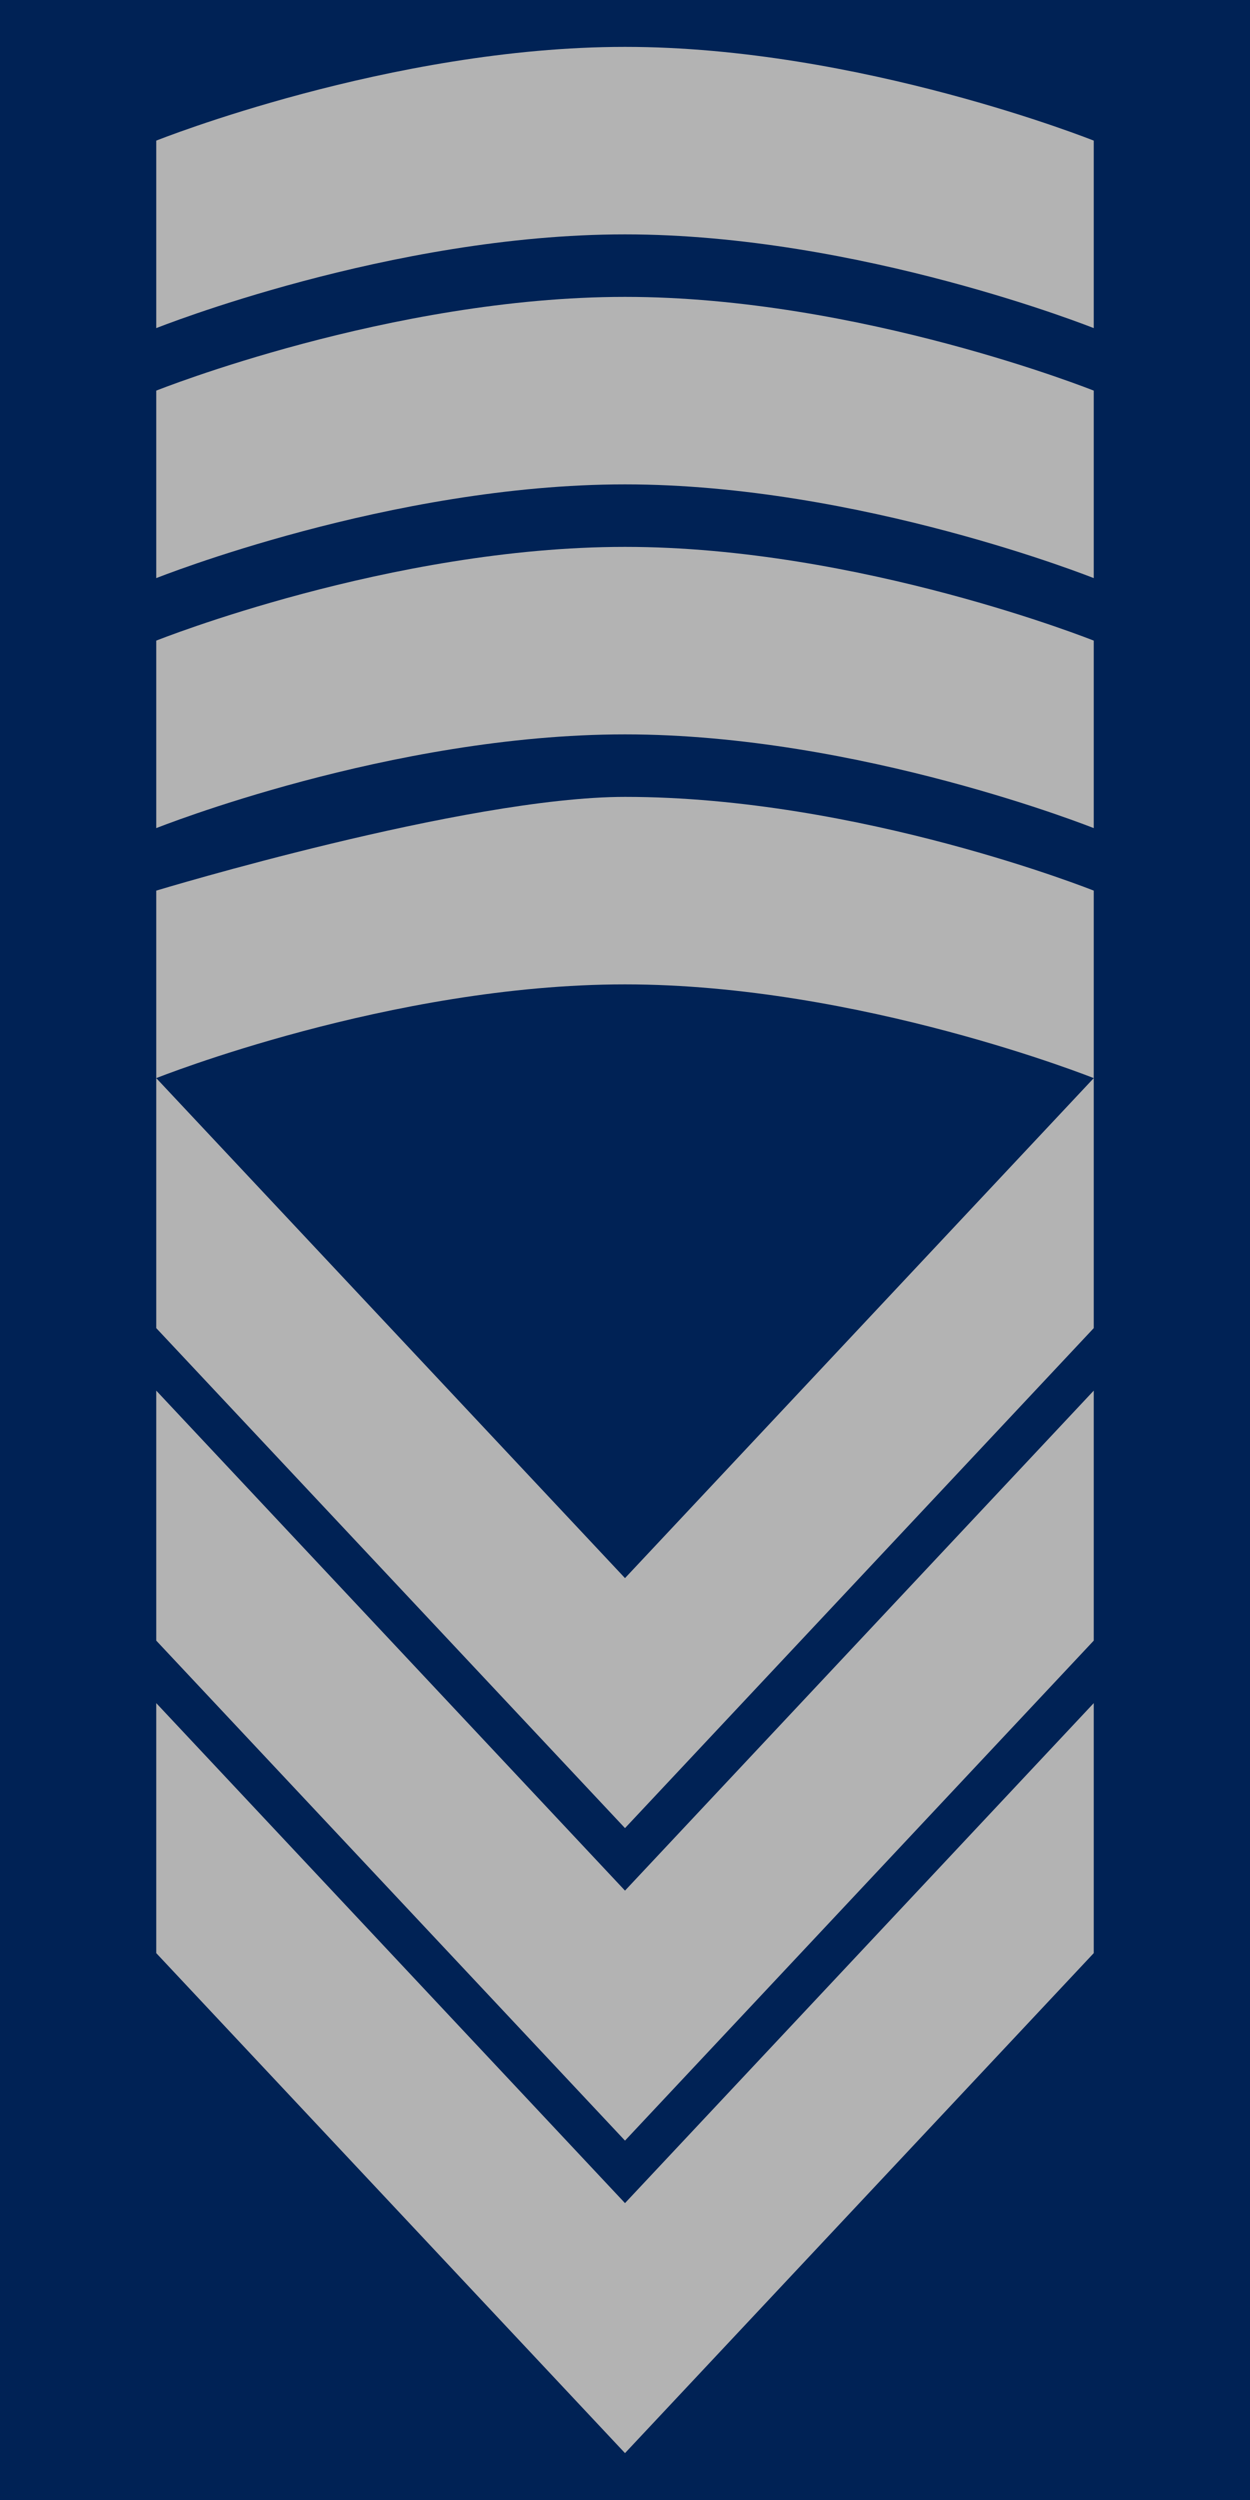
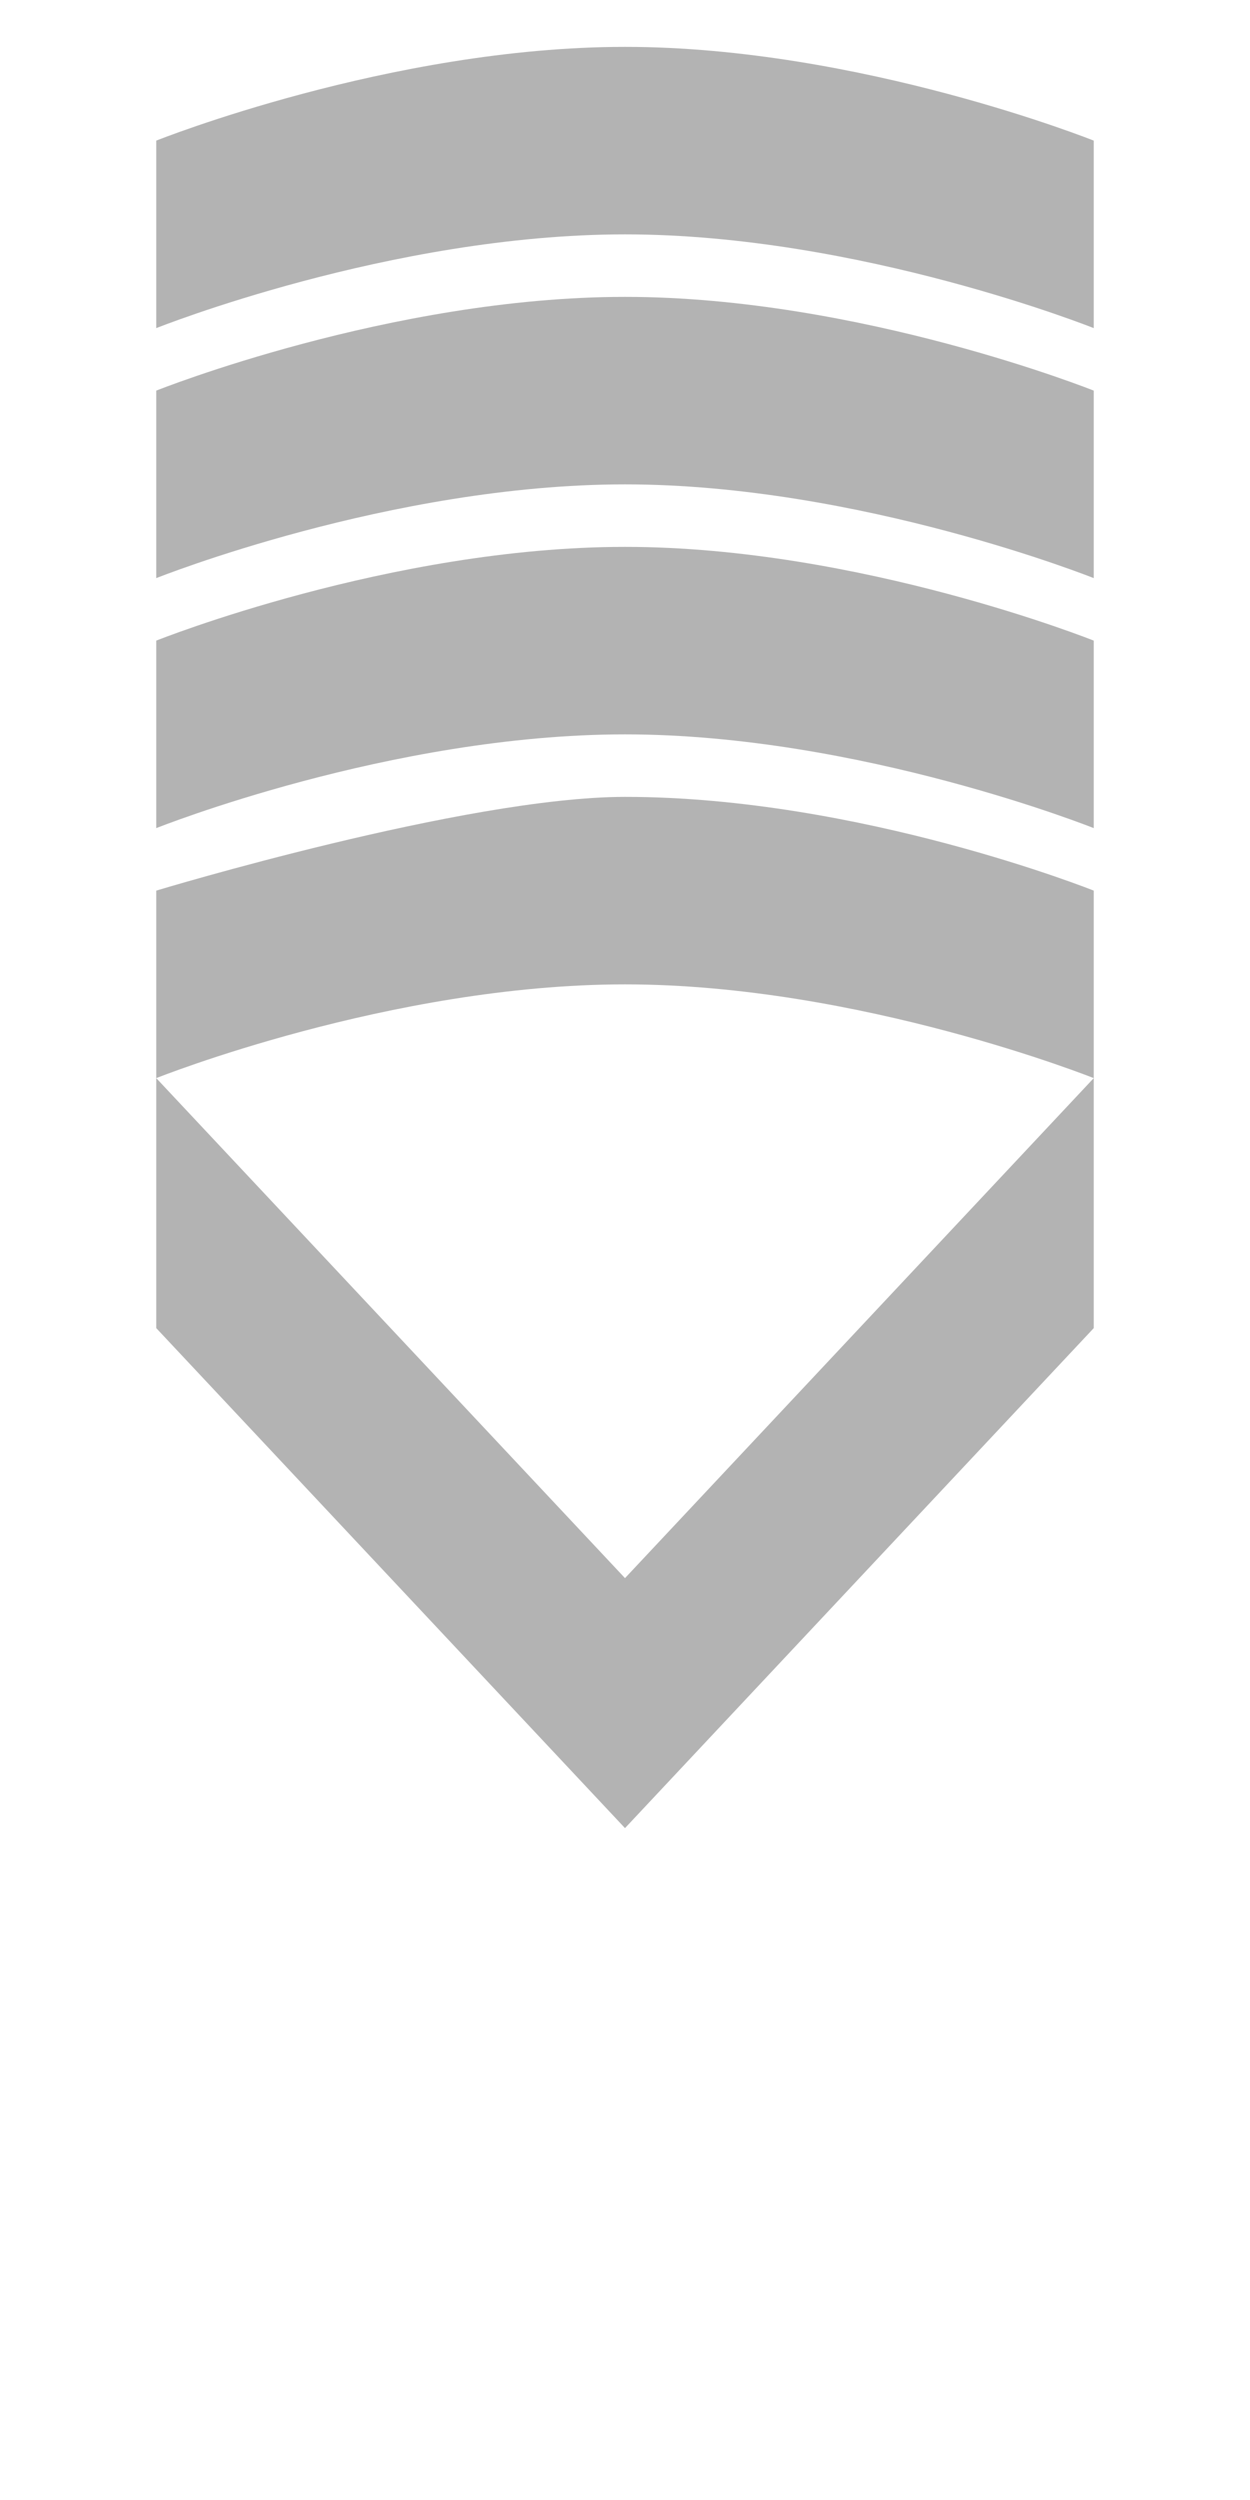
<svg xmlns="http://www.w3.org/2000/svg" xmlns:ns1="http://sodipodi.sourceforge.net/DTD/sodipodi-0.dtd" xmlns:ns2="http://www.inkscape.org/namespaces/inkscape" version="1.0" height="200" width="100" id="svg2" ns1:docname="Norway-Army-OR-9a.svg" ns2:version="0.92.0 r15299">
  <ns1:namedview pagecolor="#ffffff" bordercolor="#666666" borderopacity="1" objecttolerance="10" gridtolerance="10" guidetolerance="10" ns2:pageopacity="0" ns2:pageshadow="2" ns2:window-width="1920" ns2:window-height="1137" id="namedview4554" showgrid="false" ns2:snap-bbox="true" ns2:snap-bbox-midpoints="true" ns2:zoom="4.495238" ns2:cx="21.739324" ns2:cy="86.897739" ns2:window-x="-8" ns2:window-y="-8" ns2:window-maximized="1" ns2:current-layer="svg2" />
  <defs id="defs5" />
-   <rect y="0" x="0" height="200" width="100" id="rect2423" style="opacity:1;fill:#002255;fill-opacity:1;stroke:none;stroke-width:1;stroke-linecap:round;stroke-linejoin:round;stroke-miterlimit:4;stroke-dasharray:none;stroke-dashoffset:0;stroke-opacity:1" />
  <g id="g4636" transform="translate(1.504,2.847)" style="fill:#b3b3b3;fill-opacity:1">
-     <path ns1:nodetypes="ccccccc" ns2:connector-curvature="0" id="path4508" d="m 10.996,133.403 v 20 l 37.5,40 37.5,-40 v -20 l -37.5,40 z" style="fill:#b3b3b3;stroke:none;stroke-width:1px;stroke-linecap:butt;stroke-linejoin:miter;stroke-opacity:1;fill-opacity:1" />
-     <path ns1:nodetypes="ccccccc" ns2:connector-curvature="0" id="path4508-3" d="m 10.996,108.403 v 20 l 37.5,40 37.5,-40 v -20 l -37.5,40 z" style="fill:#b3b3b3;stroke:none;stroke-width:1px;stroke-linecap:butt;stroke-linejoin:miter;stroke-opacity:1;fill-opacity:1" />
    <path ns1:nodetypes="ccccccc" ns2:connector-curvature="0" id="path4508-0" d="m 10.996,83.403 v 20 l 37.5,40 37.5,-40 V 83.403 l -37.5,40 z" style="fill:#b3b3b3;stroke:none;stroke-width:1px;stroke-linecap:butt;stroke-linejoin:miter;stroke-opacity:1;fill-opacity:1" />
    <path ns1:nodetypes="zccsccz" ns2:connector-curvature="0" id="path4565" d="m 48.496,75.903 c 18.75,-3e-6 37.5,7.5 37.5,7.5 l 1e-5,-15 c 0,0 -18.75,-7.5 -37.5,-7.5 -12.748,0 -37.5,7.5 -37.5,7.5 l -10e-6,15 c 0,0 18.75,-7.5 37.5,-7.5 z" style="fill:#b3b3b3;stroke:none;stroke-width:1px;stroke-linecap:butt;stroke-linejoin:miter;stroke-opacity:1;fill-opacity:1" />
    <path ns1:nodetypes="zcczccz" ns2:connector-curvature="0" id="path4565-7" d="m 48.496,55.903 c 18.75,5e-6 37.5,7.5 37.5,7.5 l 1e-5,-15 c 0,0 -18.75,-7.5 -37.5,-7.5 -18.75,-2e-6 -37.5,7.5 -37.5,7.5 l -10e-6,15 c 0,0 18.75,-7.5 37.5,-7.5 z" style="fill:#b3b3b3;stroke:none;stroke-width:1px;stroke-linecap:butt;stroke-linejoin:miter;stroke-opacity:1;fill-opacity:1" />
    <path ns1:nodetypes="zcczccz" ns2:connector-curvature="0" id="path4565-7-0" d="m 48.496,35.903 c 18.75,5e-6 37.5,7.5 37.5,7.5 l 1e-5,-15 c 0,0 -18.75,-7.5 -37.5,-7.5 -18.75,-3e-6 -37.5,7.5 -37.5,7.5 l -10e-6,15 c 0,0 18.75,-7.5 37.5,-7.5 z" style="fill:#b3b3b3;stroke:none;stroke-width:1px;stroke-linecap:butt;stroke-linejoin:miter;stroke-opacity:1;fill-opacity:1" />
    <path ns1:nodetypes="zcczccz" ns2:connector-curvature="0" id="path4565-7-2" d="m 48.496,15.903 c 18.75,1e-6 37.5,7.5 37.5,7.5 l 1e-5,-15 c 0,0 -18.75,-7.5 -37.5,-7.5 C 29.746,0.903 10.996,8.403 10.996,8.403 l -10e-6,15 c 0,0 18.75,-7.5 37.5,-7.5 z" style="fill:#b3b3b3;stroke:none;stroke-width:1px;stroke-linecap:butt;stroke-linejoin:miter;stroke-opacity:1;fill-opacity:1" />
  </g>
</svg>